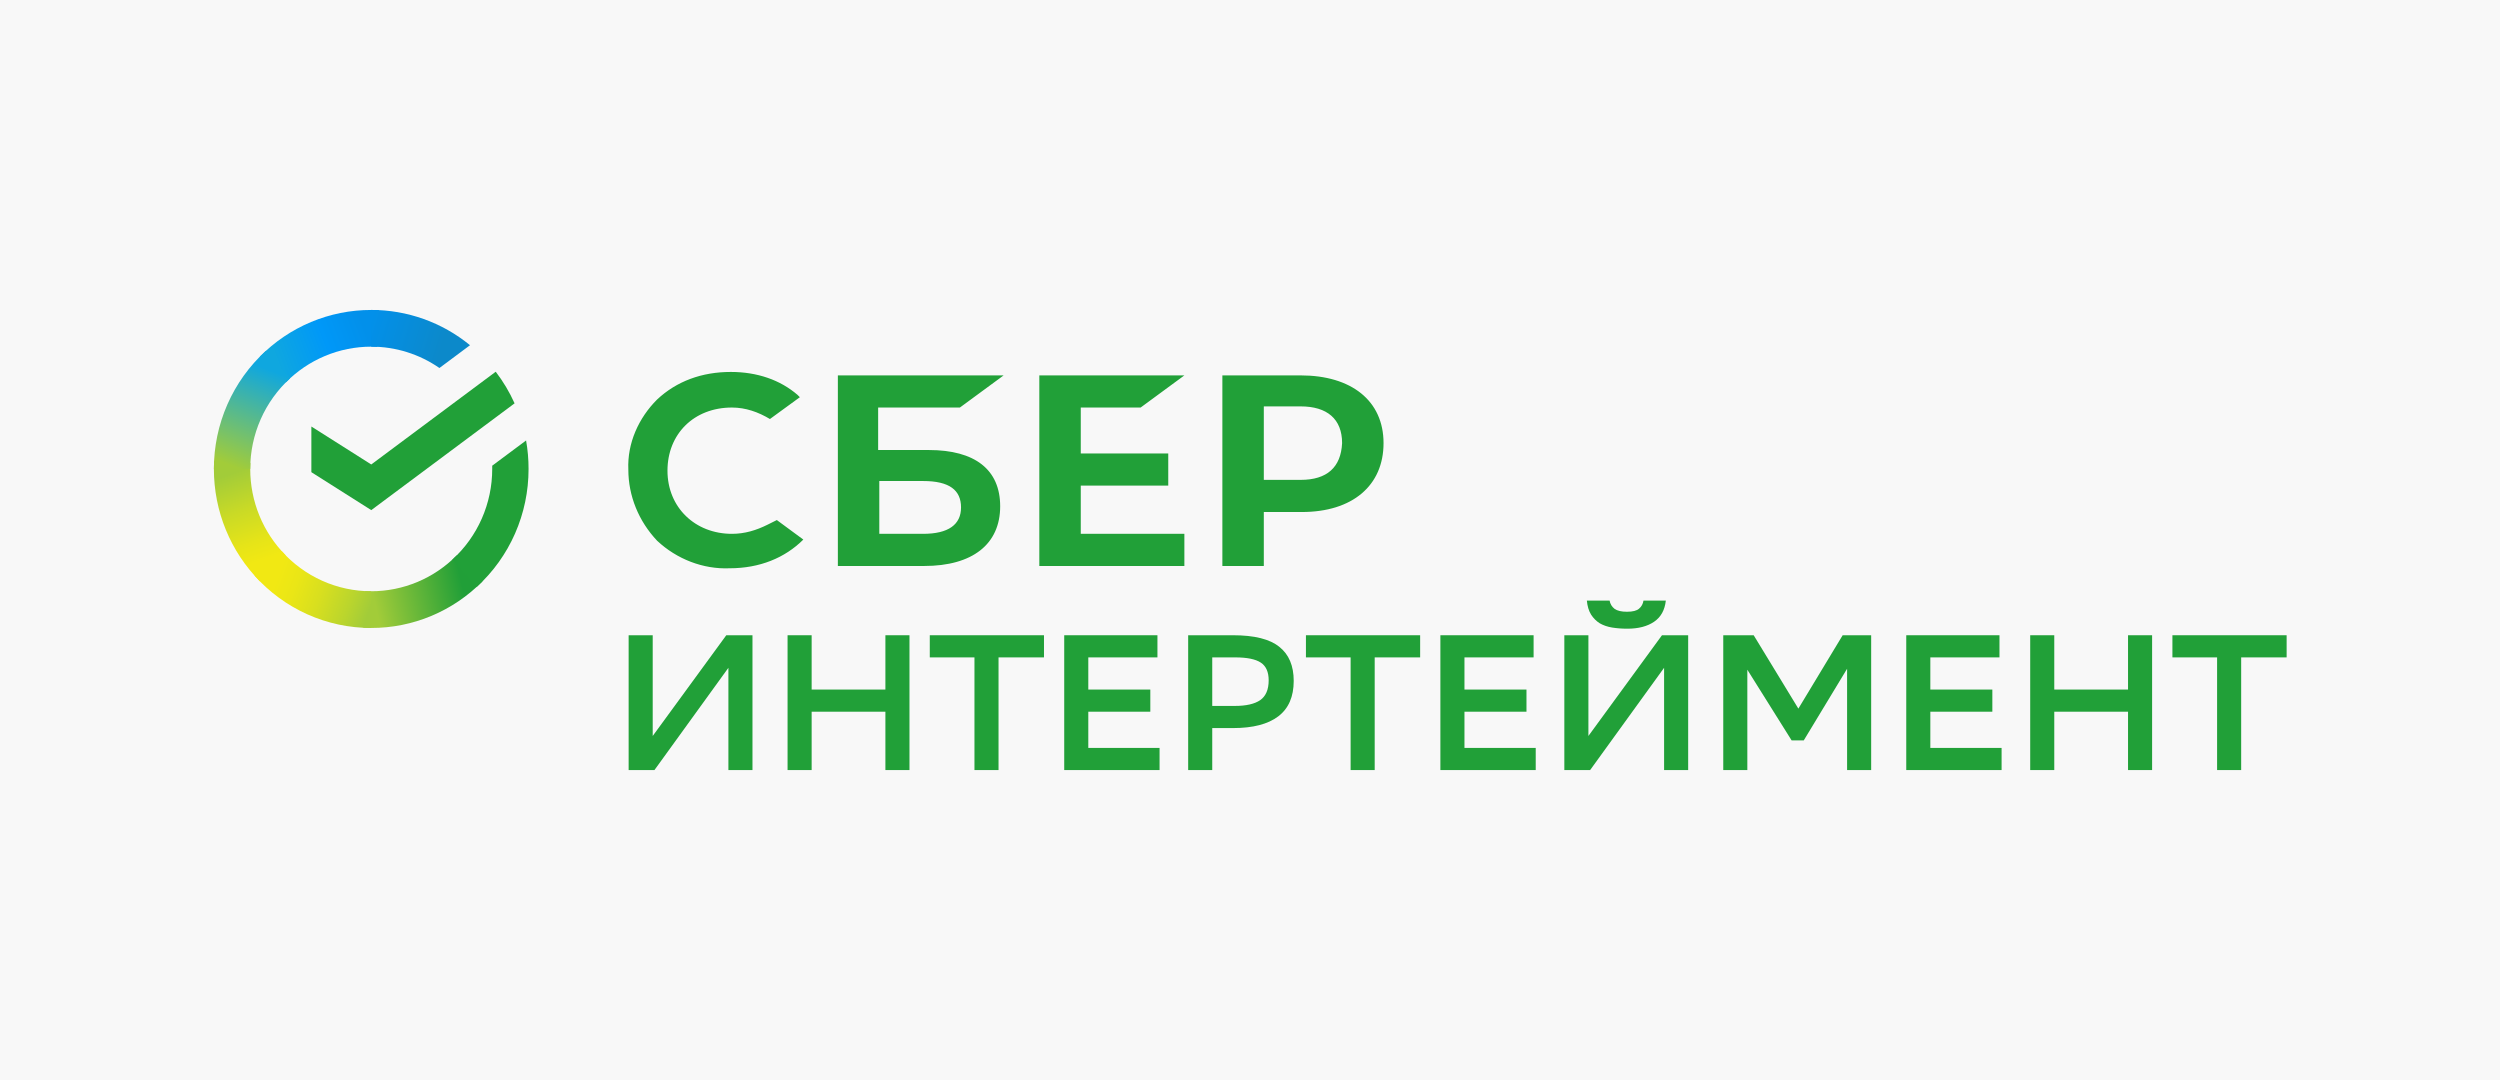
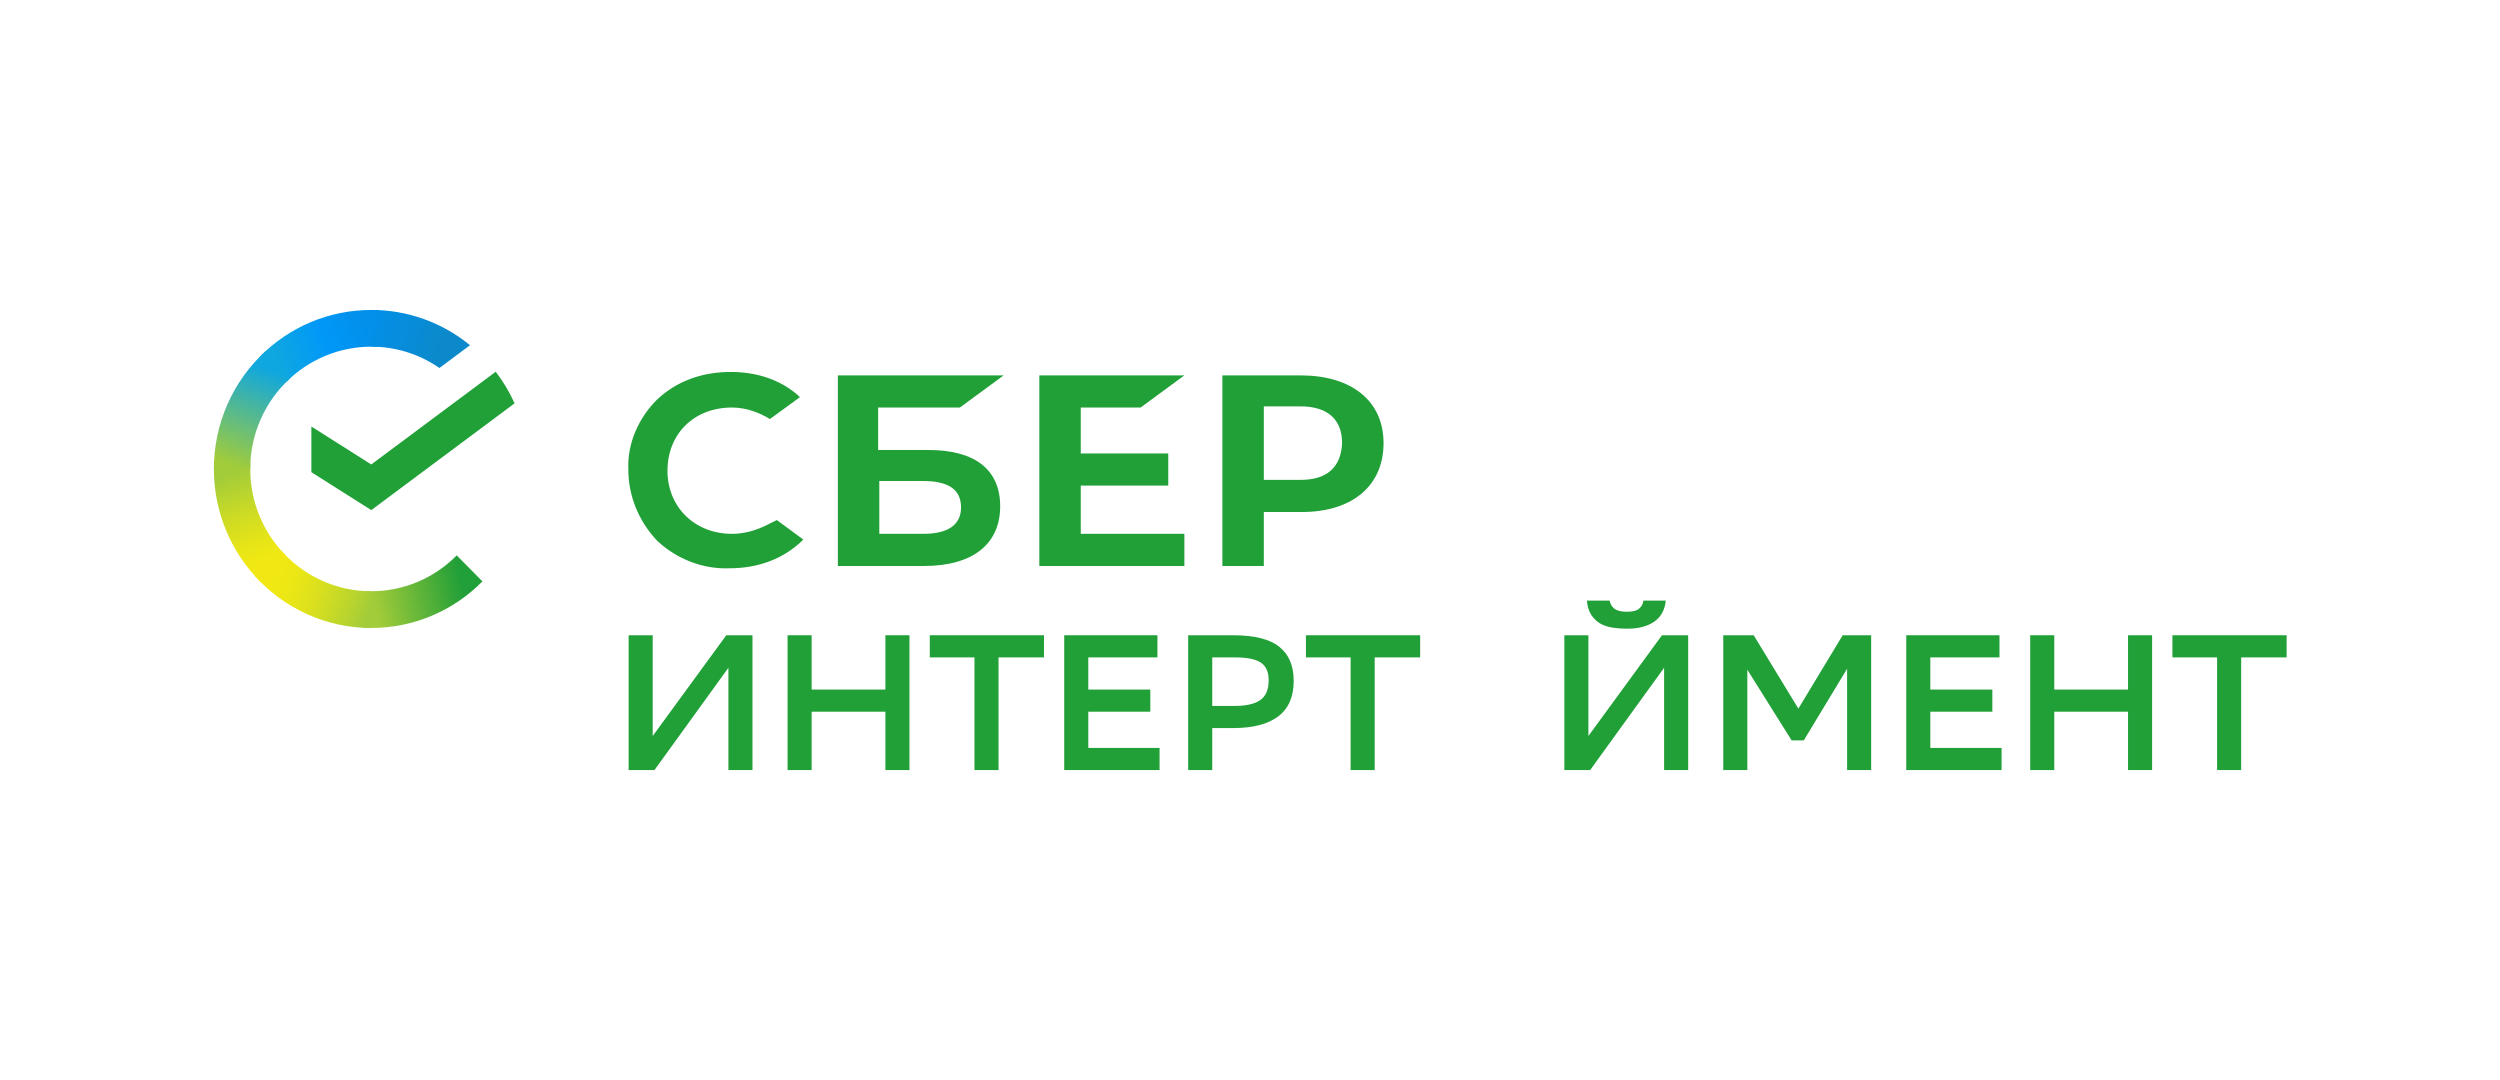
<svg xmlns="http://www.w3.org/2000/svg" width="810" height="350" viewBox="0 0 810 350" fill="none">
-   <rect width="810" height="350" fill="#F8F8F8" />
  <path d="M369.564 132.042L383.738 121.626H336.74V183.378H383.738V172.962H350.168V157.338H378.516V146.922H350.168V132.042H369.564ZM311.004 132.042L325.178 121.626H271.466V183.378H299.44C315.106 183.378 324.058 176.31 324.058 164.034C324.058 152.13 315.852 145.806 300.932 145.806H284.52V132.042H311.004ZM299.068 155.85C307.646 155.85 311.376 158.826 311.376 164.406C311.376 169.986 307.274 172.962 299.068 172.962H284.894V155.85H299.068ZM421.412 121.626H396.048V183.378H409.476V165.894H421.784C438.196 165.894 448.268 157.338 448.268 143.574C448.268 129.81 437.824 121.626 421.412 121.626ZM421.412 155.478H409.476V131.67H421.412C429.99 131.67 434.84 135.762 434.84 143.574C434.466 151.386 429.99 155.478 421.412 155.478ZM248.712 169.986C244.982 171.846 241.252 172.962 237.15 172.962C225.214 172.962 216.262 164.406 216.262 152.502C216.262 140.598 224.84 132.042 237.15 132.042C241.626 132.042 245.728 133.53 249.458 135.762L259.156 128.694L258.41 127.95C252.816 123.114 245.356 120.51 236.776 120.51C227.452 120.51 219.246 123.486 212.904 129.438C206.936 135.39 203.206 143.574 203.58 152.13C203.58 160.686 206.936 168.87 212.904 175.194C219.246 181.146 227.824 184.494 236.404 184.122C246.102 184.122 254.308 180.774 260.276 174.822L251.696 168.498L248.712 169.986Z" fill="#21A038" />
  <path d="M160.615 120.438C163.036 123.603 165.086 127.041 166.723 130.683L120.289 165.28L100.883 152.984V138.192L120.289 150.488L160.615 120.438Z" fill="#21A038" />
  <path d="M81.076 151.94C81.076 151.276 81.092 150.617 81.124 149.961L69.364 149.379C69.324 150.229 69.3 151.086 69.3 151.952C69.295 158.716 70.611 165.415 73.173 171.664C75.736 177.912 79.493 183.588 84.231 188.366L92.573 179.938C88.926 176.267 86.033 171.904 84.06 167.099C82.087 162.294 81.073 157.142 81.076 151.94Z" fill="url(#paint0_linear_1319_53)" />
  <path d="M120.277 112.322C120.934 112.322 121.586 112.346 122.235 112.379L122.823 100.487C121.98 100.447 121.131 100.427 120.277 100.427C113.582 100.419 106.951 101.747 100.765 104.336C94.579 106.925 88.96 110.724 84.231 115.514L92.573 123.946C96.205 120.259 100.522 117.334 105.277 115.339C110.032 113.344 115.129 112.319 120.277 112.322Z" fill="url(#paint1_linear_1319_53)" />
  <path d="M120.277 191.563C119.621 191.563 118.968 191.563 118.316 191.511L117.727 203.398C118.573 203.441 119.423 203.462 120.277 203.462C126.97 203.469 133.598 202.14 139.78 199.55C145.963 196.96 151.578 193.161 156.304 188.371L147.978 179.943C144.345 183.629 140.028 186.552 135.274 188.546C130.521 190.54 125.424 191.566 120.277 191.563Z" fill="url(#paint2_linear_1319_53)" />
  <path d="M142.374 119.234L152.285 111.85C143.227 104.435 131.918 100.399 120.262 100.42V112.319C128.155 112.309 135.865 114.72 142.374 119.234Z" fill="url(#paint3_linear_1319_53)" />
-   <path d="M171.252 151.942C171.258 148.846 170.99 145.756 170.451 142.709L159.479 150.882C159.479 151.234 159.479 151.586 159.479 151.942C159.482 157.478 158.334 162.953 156.109 168.012C153.885 173.07 150.633 177.6 146.565 181.307L154.479 190.148C159.767 185.323 163.993 179.428 166.883 172.847C169.772 166.265 171.261 159.143 171.252 151.942Z" fill="#21A038" />
  <path d="M120.278 191.565C114.801 191.567 109.384 190.406 104.378 188.158C99.373 185.909 94.89 182.623 91.221 178.513L82.478 186.508C87.251 191.853 93.083 196.125 99.595 199.046C106.107 201.967 113.154 203.473 120.278 203.464V191.565Z" fill="url(#paint4_linear_1319_53)" />
  <path d="M93.99 122.575L86.08 113.734C80.791 118.559 76.563 124.453 73.672 131.035C70.781 137.616 69.292 144.739 69.3 151.94H81.076C81.074 146.405 82.222 140.93 84.447 135.871C86.671 130.812 89.923 126.283 93.99 122.575Z" fill="url(#paint5_linear_1319_53)" />
  <path d="M211.478 238.455L235.315 205.82H243.802V249.5H236.002V216.365L212.04 249.5H203.678V205.82H211.478V238.455Z" fill="#21A038" />
  <path d="M286.87 230.593H262.971V249.5H255.171V205.82H262.971V223.417H286.87V205.82H294.67V249.5H286.87V230.593Z" fill="#21A038" />
  <path d="M338.252 212.996H323.525V249.5H315.725V212.996H301.249V205.82H338.252V212.996Z" fill="#21A038" />
  <path d="M372.703 230.593H352.61V242.324H375.698V249.5H344.81V205.82H375.011V212.996H352.61V223.417H372.703V230.593Z" fill="#21A038" />
  <path d="M392.768 235.897V249.5H384.968V205.82H399.507C406.412 205.82 411.404 207.068 414.483 209.564C417.603 212.018 419.163 215.7 419.163 220.609C419.163 225.725 417.499 229.553 414.171 232.09C410.843 234.628 405.955 235.897 399.507 235.897H392.768ZM392.768 212.996V228.721H400.068C403.729 228.721 406.475 228.097 408.305 226.849C410.136 225.559 411.051 223.417 411.051 220.421C411.051 217.717 410.198 215.804 408.492 214.681C406.787 213.557 404.02 212.996 400.193 212.996H392.768Z" fill="#21A038" />
  <path d="M460.127 212.996H445.4V249.5H437.6V212.996H423.124V205.82H460.127V212.996Z" fill="#21A038" />
-   <path d="M494.578 230.593H474.485V242.324H497.573V249.5H466.685V205.82H496.886V212.996H474.485V223.417H494.578V230.593Z" fill="#21A038" />
  <path d="M514.643 238.455L538.479 205.82H546.966V249.5H539.166V216.365L515.204 249.5H506.843V205.82H514.643V238.455ZM539.727 194.588C539.395 197.666 538.126 199.954 535.921 201.452C533.716 202.949 530.825 203.698 527.247 203.698C525.5 203.698 523.857 203.573 522.318 203.324C520.82 203.074 519.489 202.617 518.324 201.951C517.201 201.244 516.265 200.308 515.516 199.143C514.767 197.937 514.31 196.418 514.143 194.588H521.507C521.715 195.711 522.255 196.605 523.129 197.271C524.003 197.895 525.334 198.207 527.123 198.207C528.995 198.207 530.305 197.874 531.054 197.209C531.844 196.543 532.323 195.669 532.489 194.588H539.727Z" fill="#21A038" />
  <path d="M598.458 216.677L584.418 239.89H580.487L566.135 216.989V249.5H558.335V205.82H568.194L582.671 229.594L597.023 205.82H606.258V249.5H598.458V216.677Z" fill="#21A038" />
  <path d="M645.52 230.593H625.427V242.324H648.515V249.5H617.627V205.82H647.829V212.996H625.427V223.417H645.52V230.593Z" fill="#21A038" />
  <path d="M689.484 230.593H665.585V249.5H657.785V205.82H665.585V223.417H689.484V205.82H697.284V249.5H689.484V230.593Z" fill="#21A038" />
  <path d="M740.866 212.996H726.14V249.5H718.34V212.996H703.863V205.82H740.866V212.996Z" fill="#21A038" />
  <defs>
    <linearGradient id="paint0_linear_1319_53" x1="86.612" y1="186.881" x2="73.499" y2="149.376" gradientUnits="userSpaceOnUse">
      <stop offset="0.14" stop-color="#F1E813" />
      <stop offset="0.3" stop-color="#E6E418" />
      <stop offset="0.58" stop-color="#C9DA26" />
      <stop offset="0.89" stop-color="#A2CC39" />
    </linearGradient>
    <linearGradient id="paint1_linear_1319_53" x1="87.593" y1="117.618" x2="120.822" y2="105.089" gradientUnits="userSpaceOnUse">
      <stop offset="0.06" stop-color="#0FA7DF" />
      <stop offset="0.54" stop-color="#0098F8" />
      <stop offset="0.92" stop-color="#0290EA" />
    </linearGradient>
    <linearGradient id="paint2_linear_1319_53" x1="116.951" y1="196.281" x2="154.465" y2="187.896" gradientUnits="userSpaceOnUse">
      <stop offset="0.12" stop-color="#A2CC39" />
      <stop offset="0.28" stop-color="#86C239" />
      <stop offset="0.87" stop-color="#219F38" />
    </linearGradient>
    <linearGradient id="paint3_linear_1319_53" x1="117.812" y1="104.405" x2="149.911" y2="114.205" gradientUnits="userSpaceOnUse">
      <stop offset="0.06" stop-color="#0290EA" />
      <stop offset="0.79" stop-color="#0C89CA" />
    </linearGradient>
    <linearGradient id="paint4_linear_1319_53" x1="85.432" y1="185.059" x2="120.397" y2="197.988" gradientUnits="userSpaceOnUse">
      <stop offset="0.13" stop-color="#F1E813" />
      <stop offset="0.3" stop-color="#EAE616" />
      <stop offset="0.53" stop-color="#D8DF1F" />
      <stop offset="0.8" stop-color="#BAD52D" />
      <stop offset="0.98" stop-color="#A2CC39" />
    </linearGradient>
    <linearGradient id="paint5_linear_1319_53" x1="73.687" y1="153.381" x2="87.948" y2="116.677" gradientUnits="userSpaceOnUse">
      <stop offset="0.07" stop-color="#A2CC39" />
      <stop offset="0.26" stop-color="#81C45E" />
      <stop offset="0.92" stop-color="#0FA7DF" />
    </linearGradient>
  </defs>
</svg>